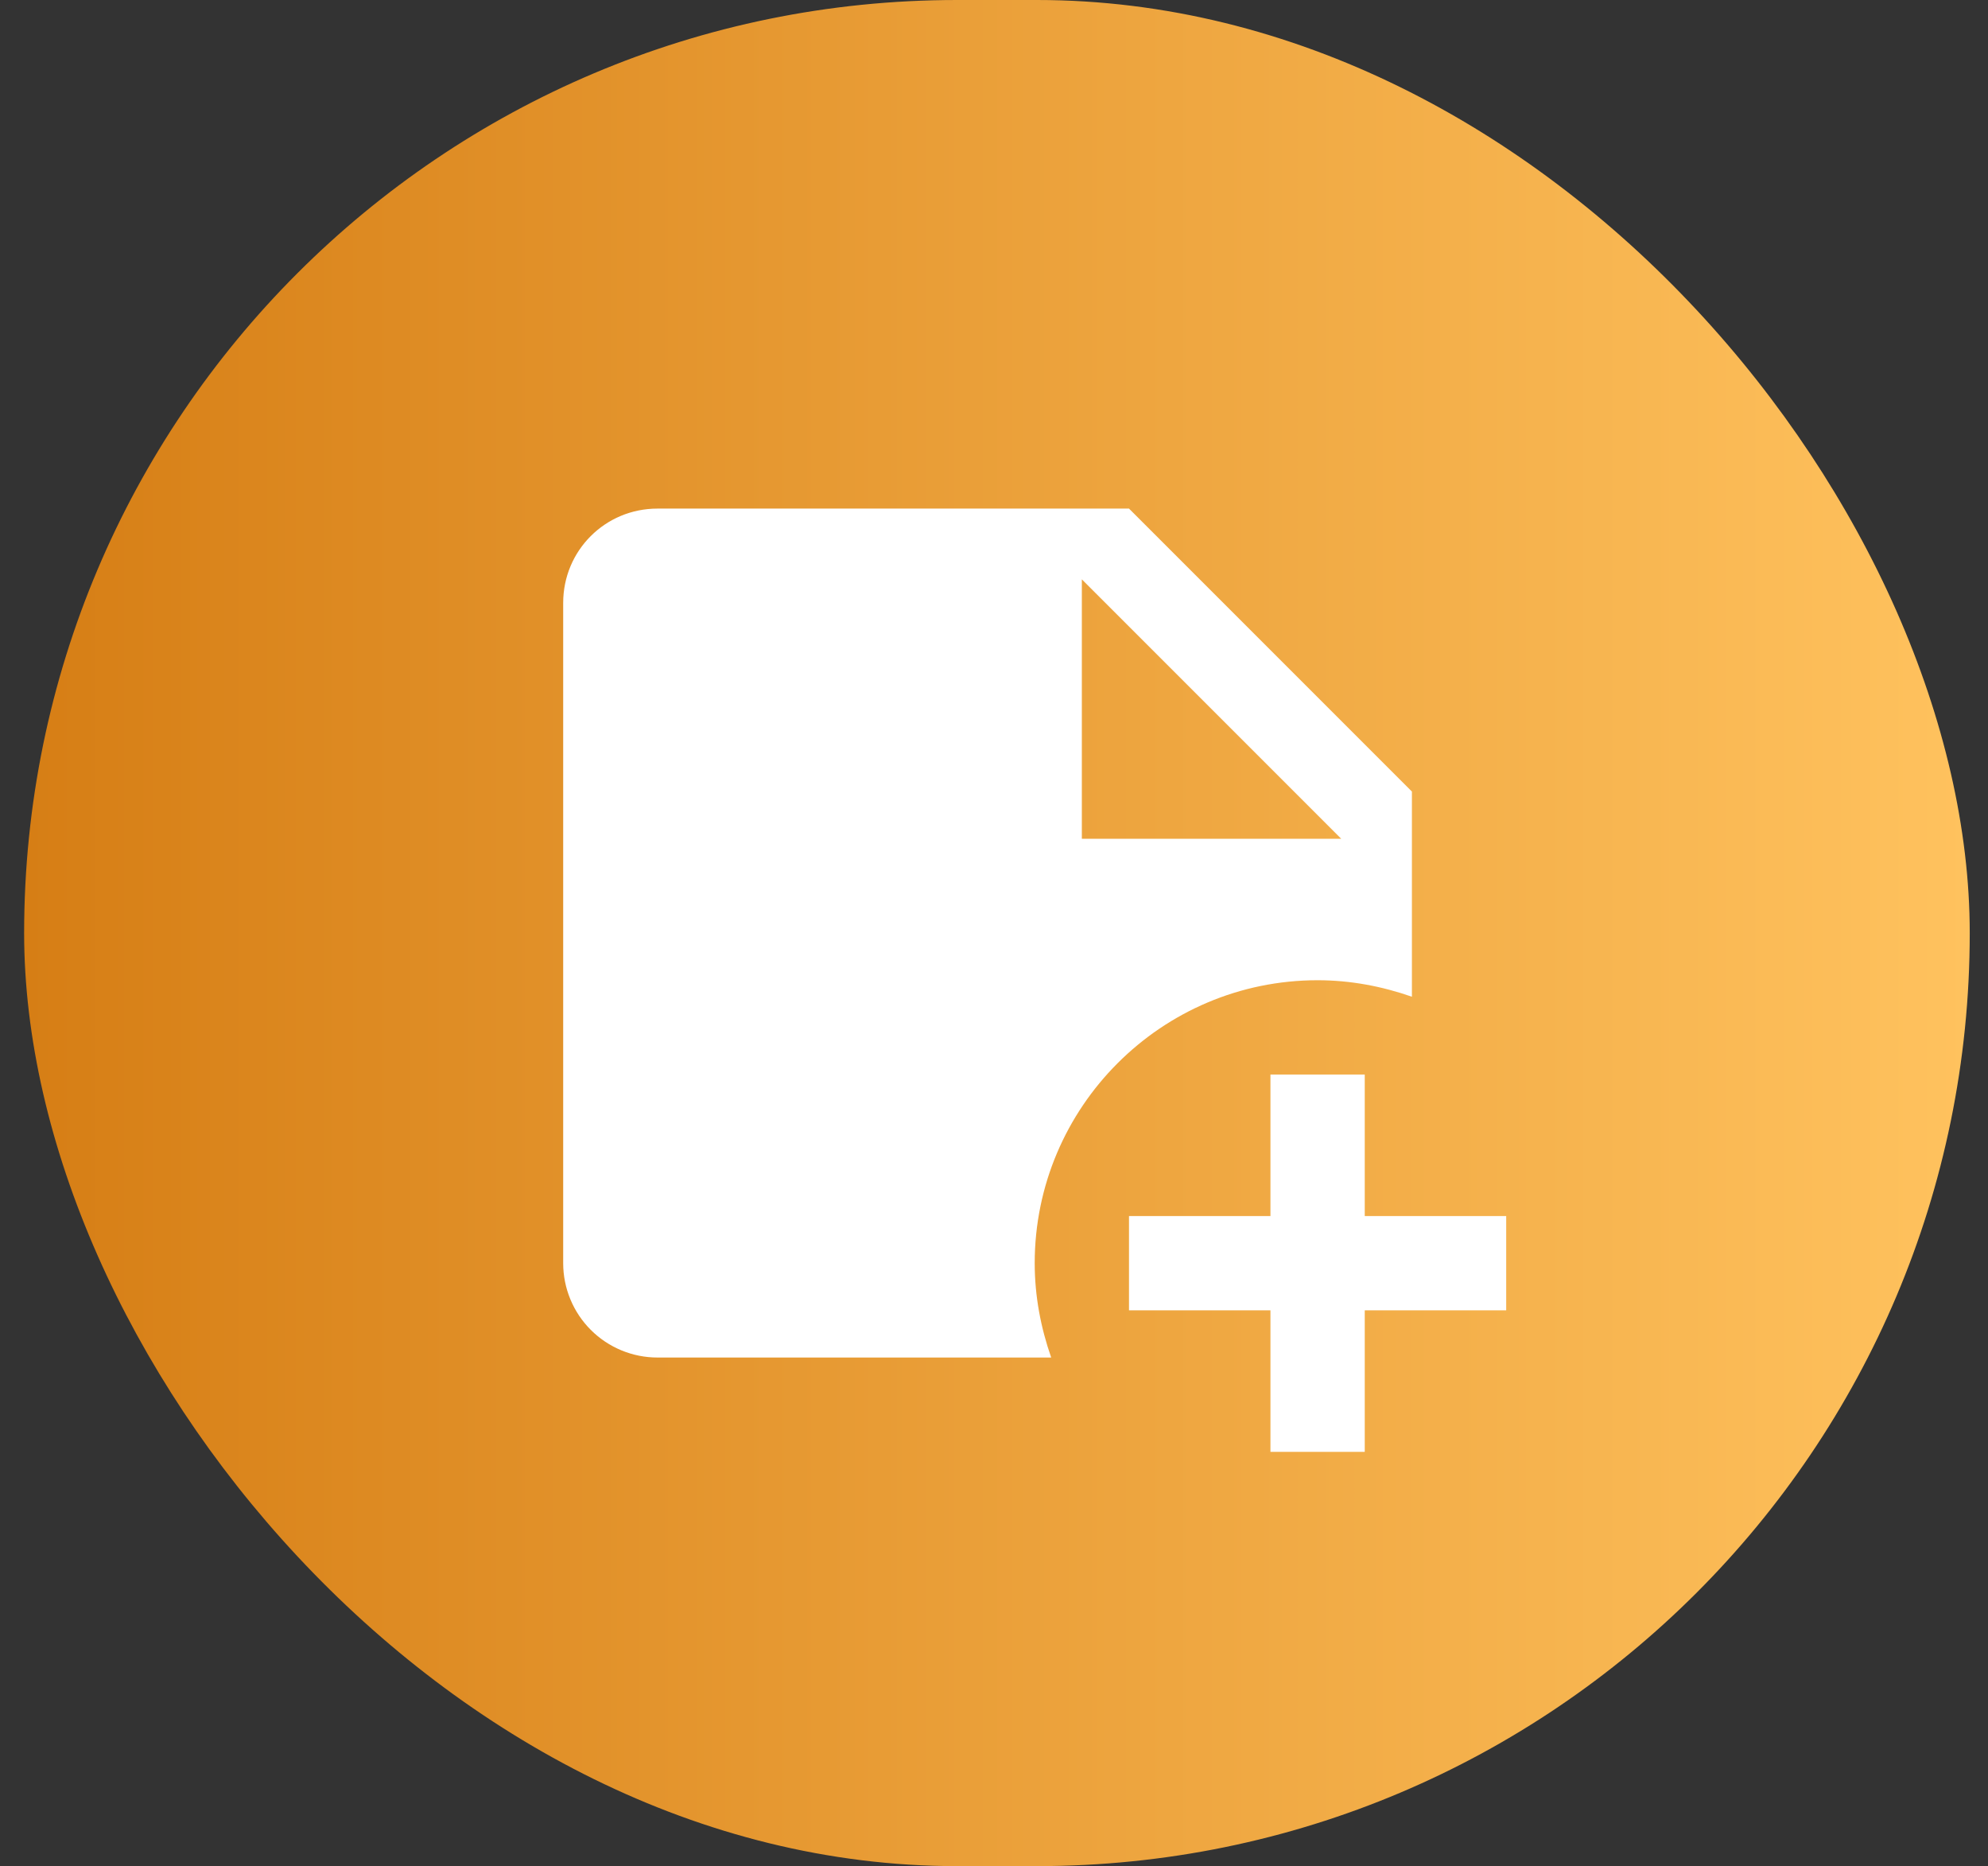
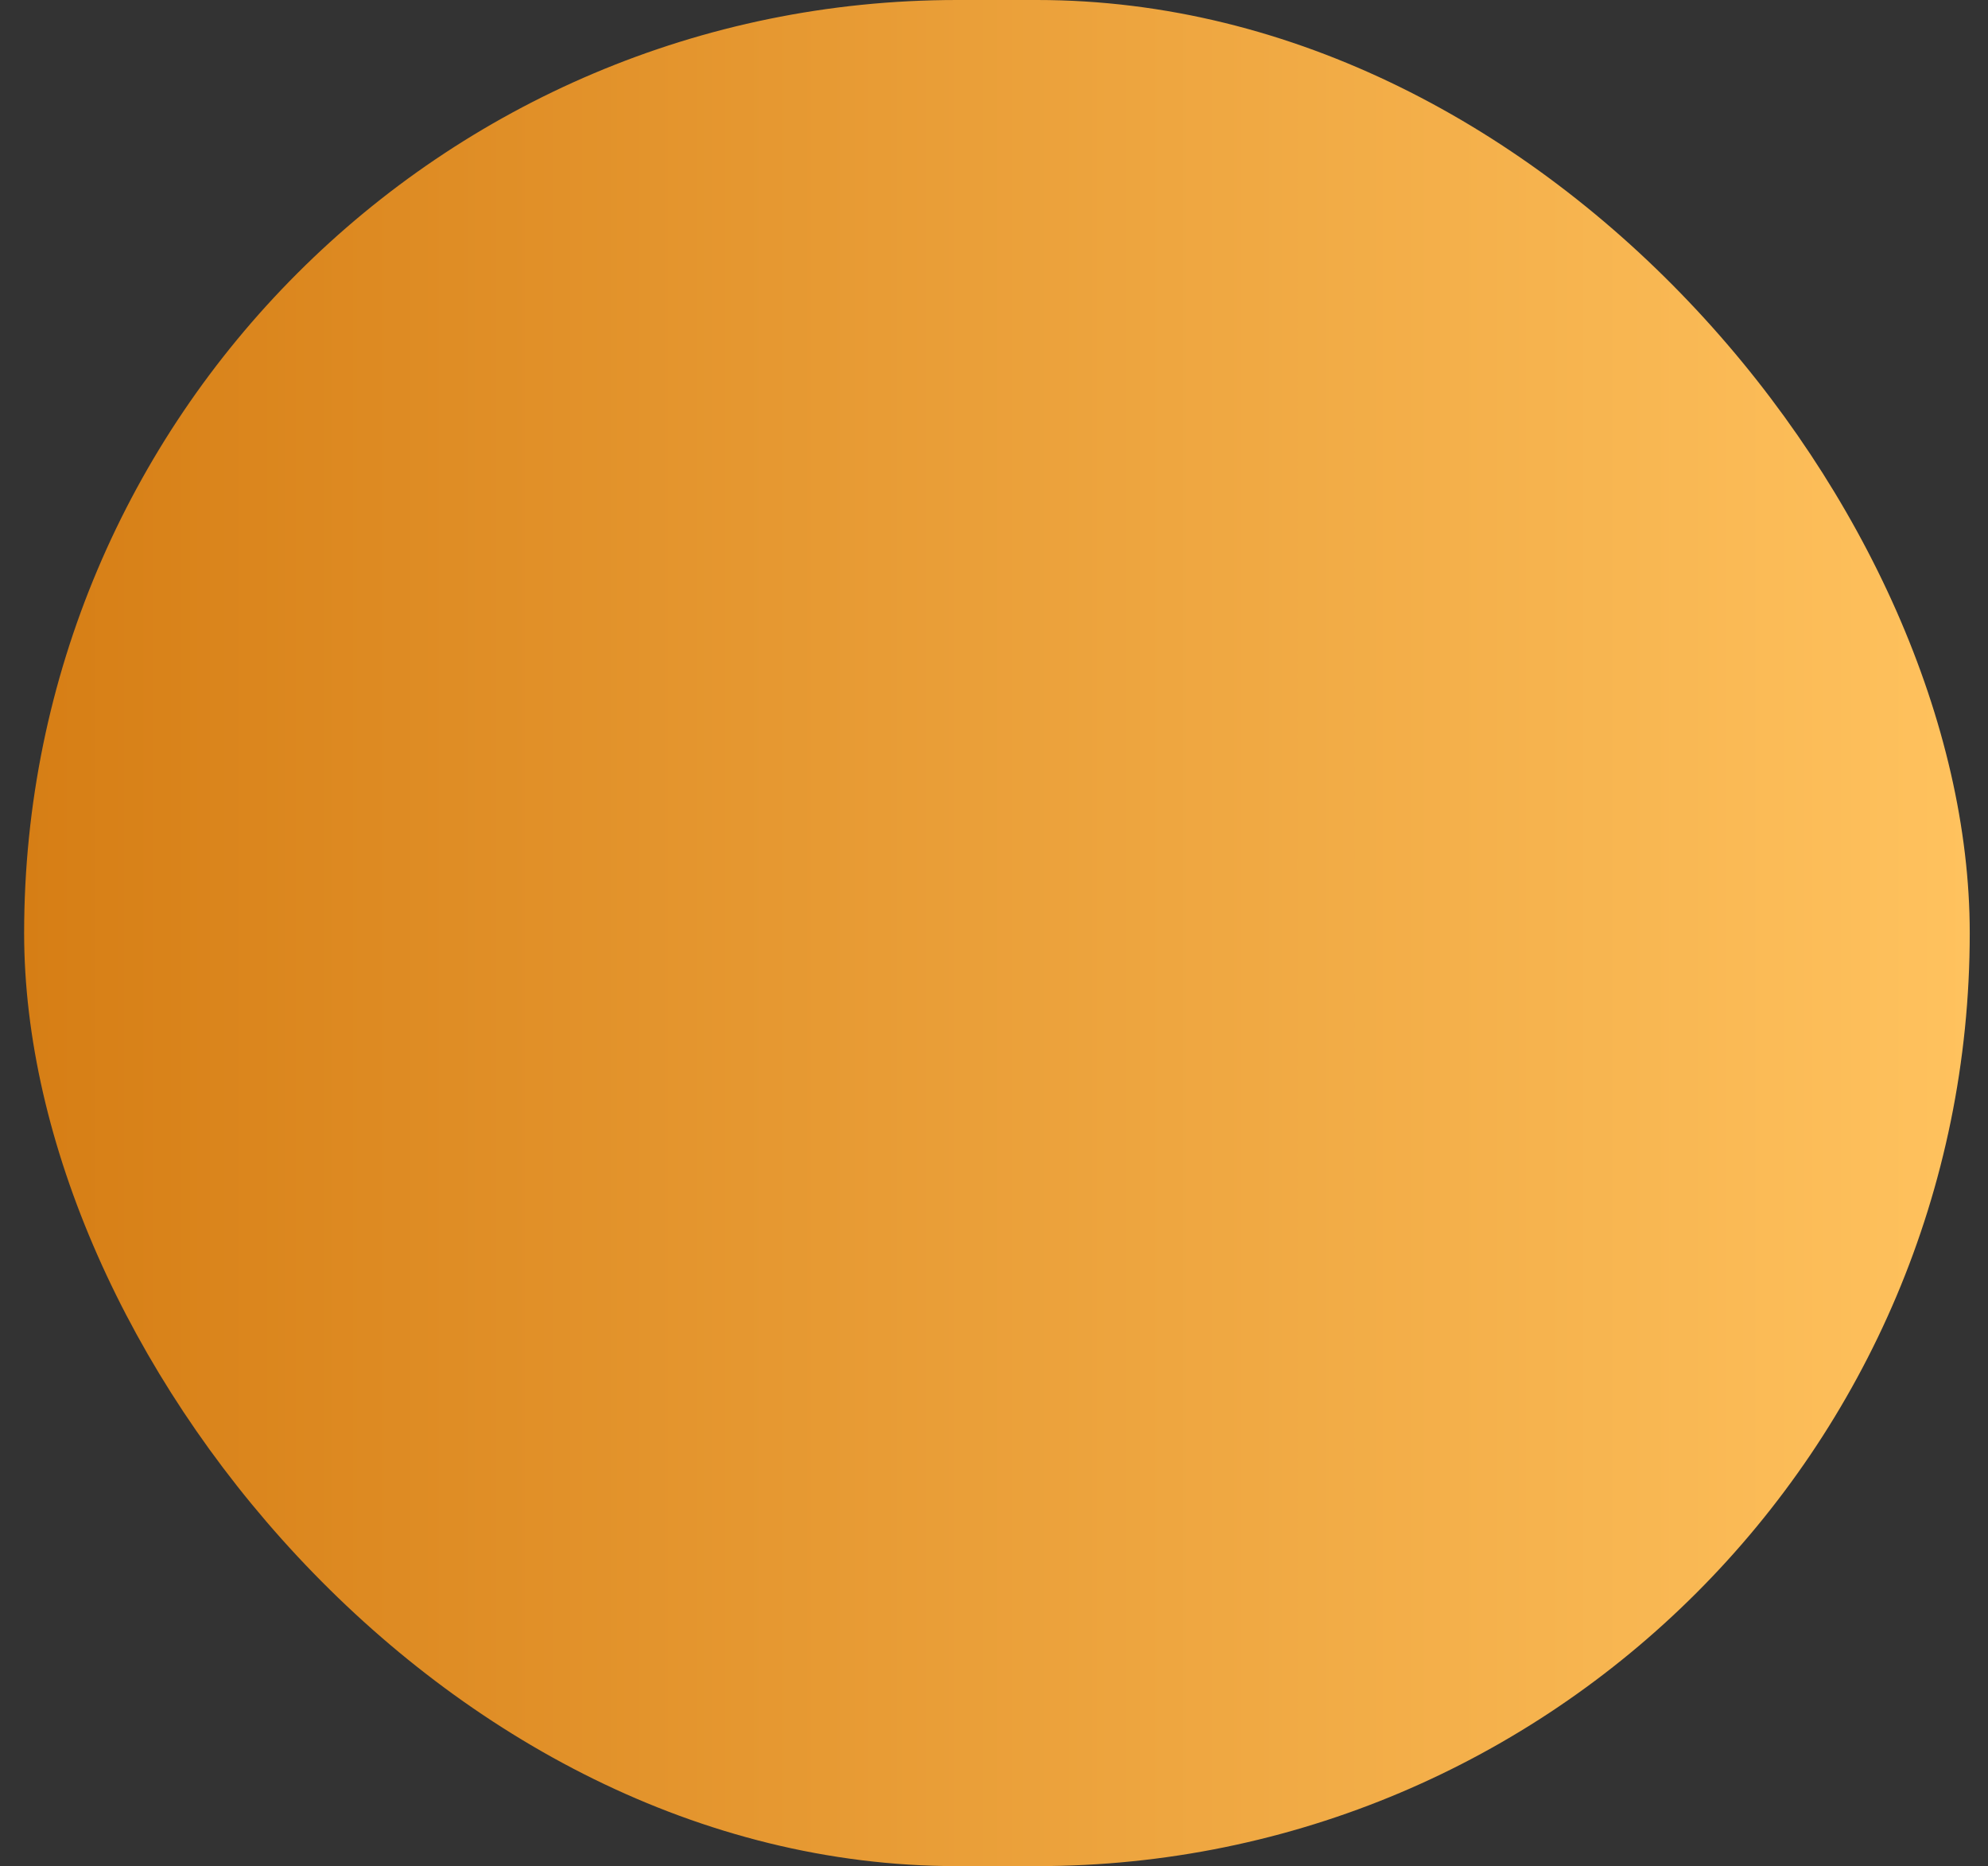
<svg xmlns="http://www.w3.org/2000/svg" width="65" height="61" viewBox="0 0 65 61" fill="none">
  <rect x="0" y="0" width="65" height="61" fill="#333333" stroke="none" />
  <rect x="0.789" width="63.614" height="61" rx="30.5" fill="url(#paint0_linear_11484_28108)" />
-   <path d="M43.081 32.042C44.16 32.042 45.193 32.242 46.164 32.581V25.875L36.914 16.625H21.497C19.786 16.625 18.414 17.997 18.414 19.708V41.292C18.414 42.109 18.739 42.894 19.317 43.472C19.895 44.05 20.68 44.375 21.497 44.375H34.37C34.031 43.404 33.831 42.371 33.831 41.292C33.831 36.189 37.978 32.042 43.081 32.042ZM35.372 18.938L43.852 27.417H35.372V18.938ZM49.247 39.75V42.833H44.622V47.458H41.539V42.833H36.914V39.75H41.539V35.125H44.622V39.75H49.247Z" fill="white" />
  <defs>
    <linearGradient id="paint0_linear_11484_28108" x1="0.789" y1="30.5" x2="64.403" y2="30.5" gradientUnits="userSpaceOnUse">
      <stop stop-color="#D67E15" />
      <stop offset="1" stop-color="#FFC25E" />
    </linearGradient>
  </defs>
</svg>